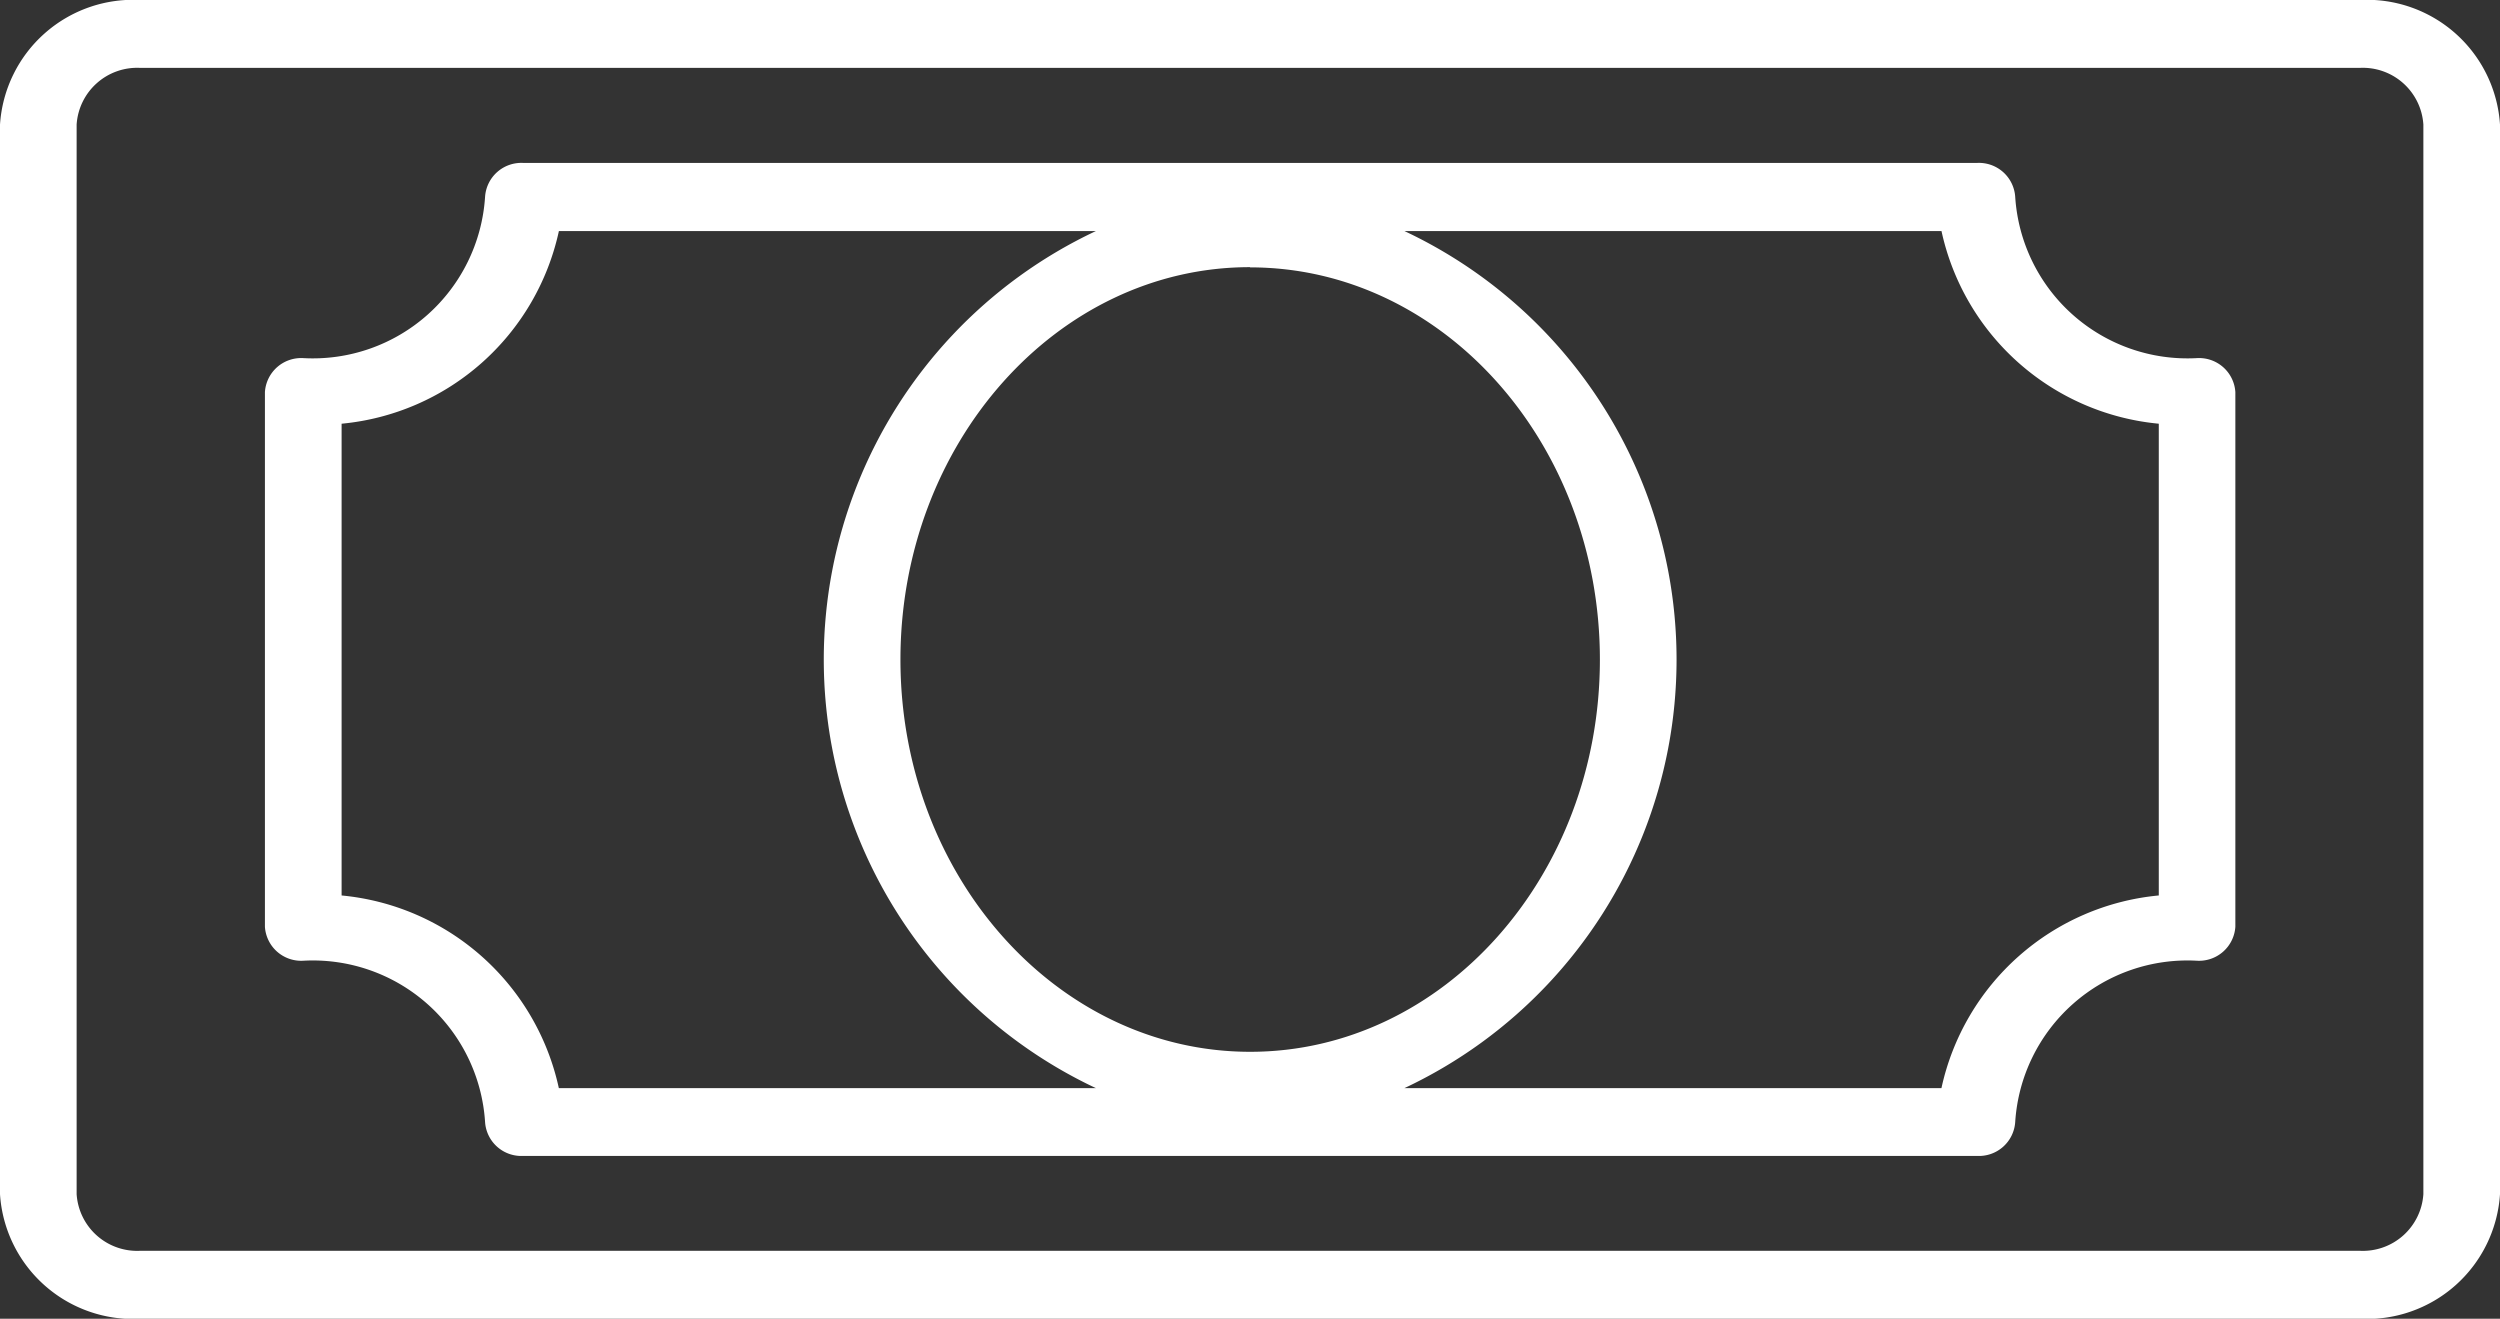
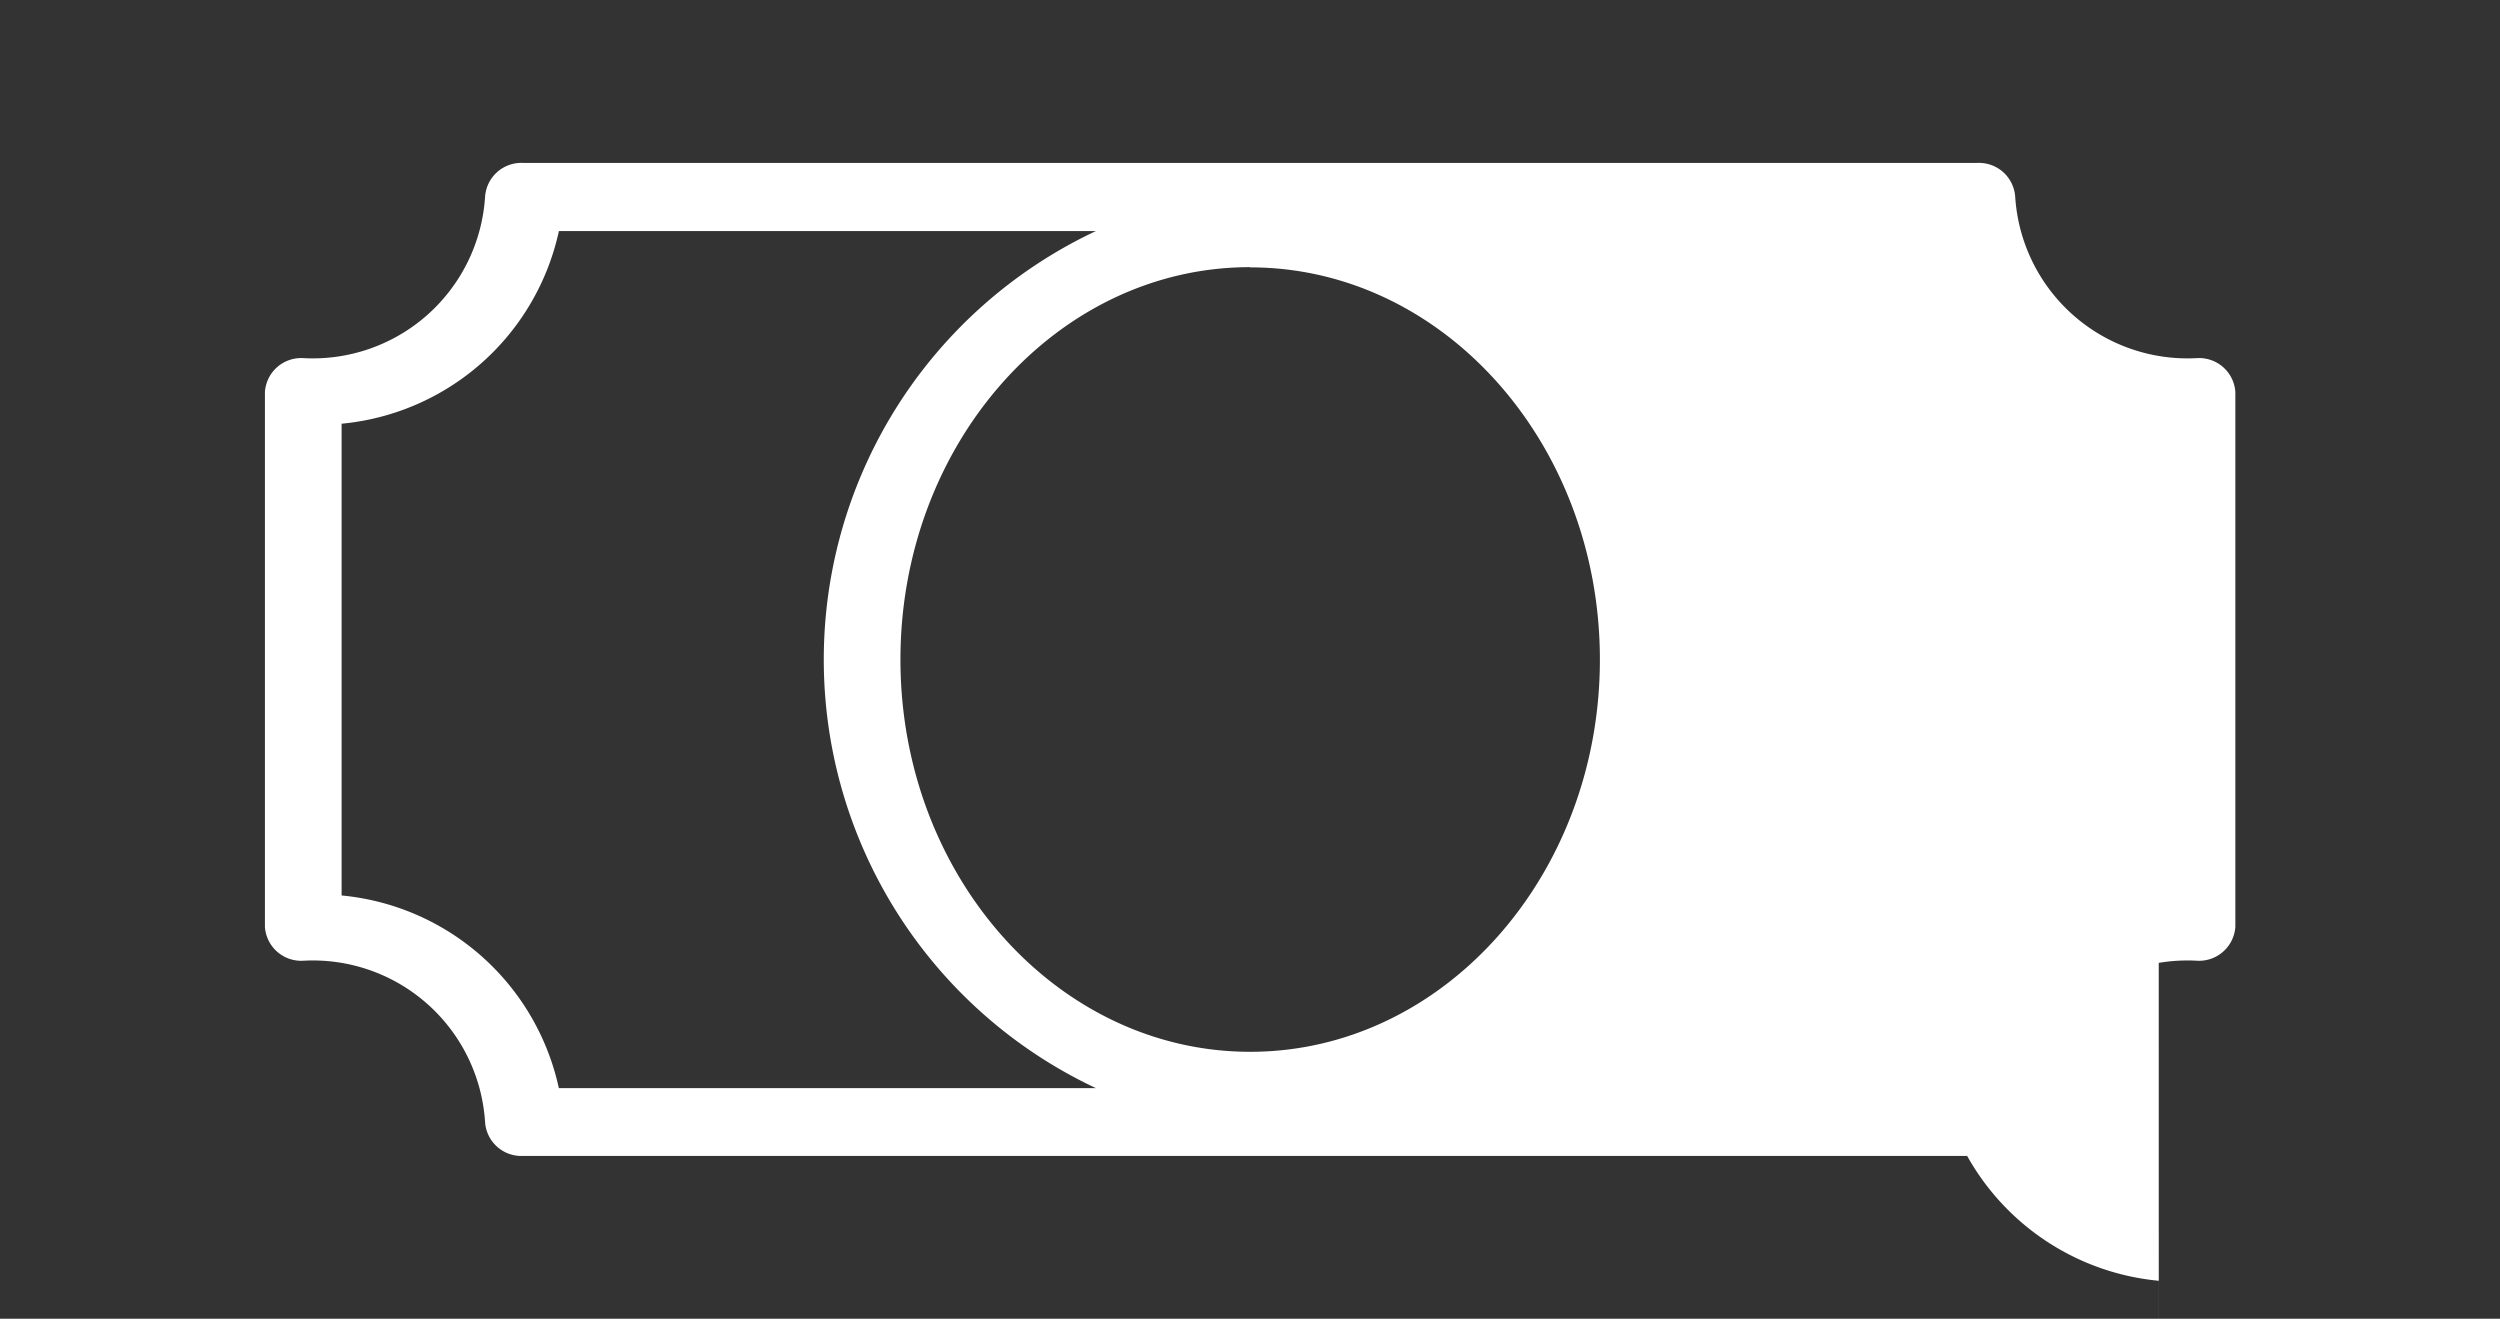
<svg xmlns="http://www.w3.org/2000/svg" width="44.664" height="23.56" viewBox="0 0 44.664 23.56">
  <rect x="0" y="0" width="44.664" height="23.56" fill="#333333" stroke="none" />
  <g id="Grupo_404" data-name="Grupo 404" transform="translate(-1108.405 -13)">
-     <path id="Trazado_64" data-name="Trazado 64" d="M178.082,152.64H138.438a2.384,2.384,0,0,0-2.51,2.226v19.109a2.384,2.384,0,0,0,2.51,2.226h39.644a2.384,2.384,0,0,0,2.51-2.226V154.866a2.383,2.383,0,0,0-2.51-2.226Zm1.141,21.334a1.084,1.084,0,0,1-1.141,1.012H138.438a1.084,1.084,0,0,1-1.141-1.012V154.865a1.084,1.084,0,0,1,1.141-1.012h39.644a1.084,1.084,0,0,1,1.141,1.012Z" transform="translate(972.477 -139.64)" fill="#fff" />
-     <path id="Trazado_65" data-name="Trazado 65" d="M215.8,187.588a3.084,3.084,0,0,1-3.248-2.88.649.649,0,0,0-.685-.607H185.9a.649.649,0,0,0-.685.607,3.084,3.084,0,0,1-3.248,2.88.649.649,0,0,0-.685.607v9.552a.649.649,0,0,0,.685.607,3.084,3.084,0,0,1,3.248,2.88.649.649,0,0,0,.685.607h25.967a.649.649,0,0,0,.685-.607,3.084,3.084,0,0,1,3.248-2.88.65.65,0,0,0,.685-.607v-9.552A.649.649,0,0,0,215.8,187.588Zm-33.148,9.6v-8.428a4.394,4.394,0,0,0,3.882-3.442h9.594a8.459,8.459,0,0,0,0,15.312h-9.595a4.394,4.394,0,0,0-3.882-3.442Zm16.232-11.221c3.445,0,6.248,3.143,6.248,7.007s-2.8,7.007-6.248,7.007-6.248-3.143-6.248-7.007S195.434,185.963,198.879,185.963Zm16.232,11.221a4.394,4.394,0,0,0-3.882,3.442h-9.594a8.459,8.459,0,0,0,0-15.312h9.595a4.394,4.394,0,0,0,3.882,3.442v8.428Z" transform="translate(931.856 -168.19)" fill="#fff" />
+     <path id="Trazado_65" data-name="Trazado 65" d="M215.8,187.588a3.084,3.084,0,0,1-3.248-2.88.649.649,0,0,0-.685-.607H185.9a.649.649,0,0,0-.685.607,3.084,3.084,0,0,1-3.248,2.88.649.649,0,0,0-.685.607v9.552a.649.649,0,0,0,.685.607,3.084,3.084,0,0,1,3.248,2.88.649.649,0,0,0,.685.607h25.967a.649.649,0,0,0,.685-.607,3.084,3.084,0,0,1,3.248-2.88.65.65,0,0,0,.685-.607v-9.552A.649.649,0,0,0,215.8,187.588Zm-33.148,9.6v-8.428a4.394,4.394,0,0,0,3.882-3.442h9.594a8.459,8.459,0,0,0,0,15.312h-9.595a4.394,4.394,0,0,0-3.882-3.442Zm16.232-11.221c3.445,0,6.248,3.143,6.248,7.007s-2.8,7.007-6.248,7.007-6.248-3.143-6.248-7.007S195.434,185.963,198.879,185.963Zm16.232,11.221a4.394,4.394,0,0,0-3.882,3.442h-9.594h9.595a4.394,4.394,0,0,0,3.882,3.442v8.428Z" transform="translate(931.856 -168.19)" fill="#fff" />
  </g>
</svg>